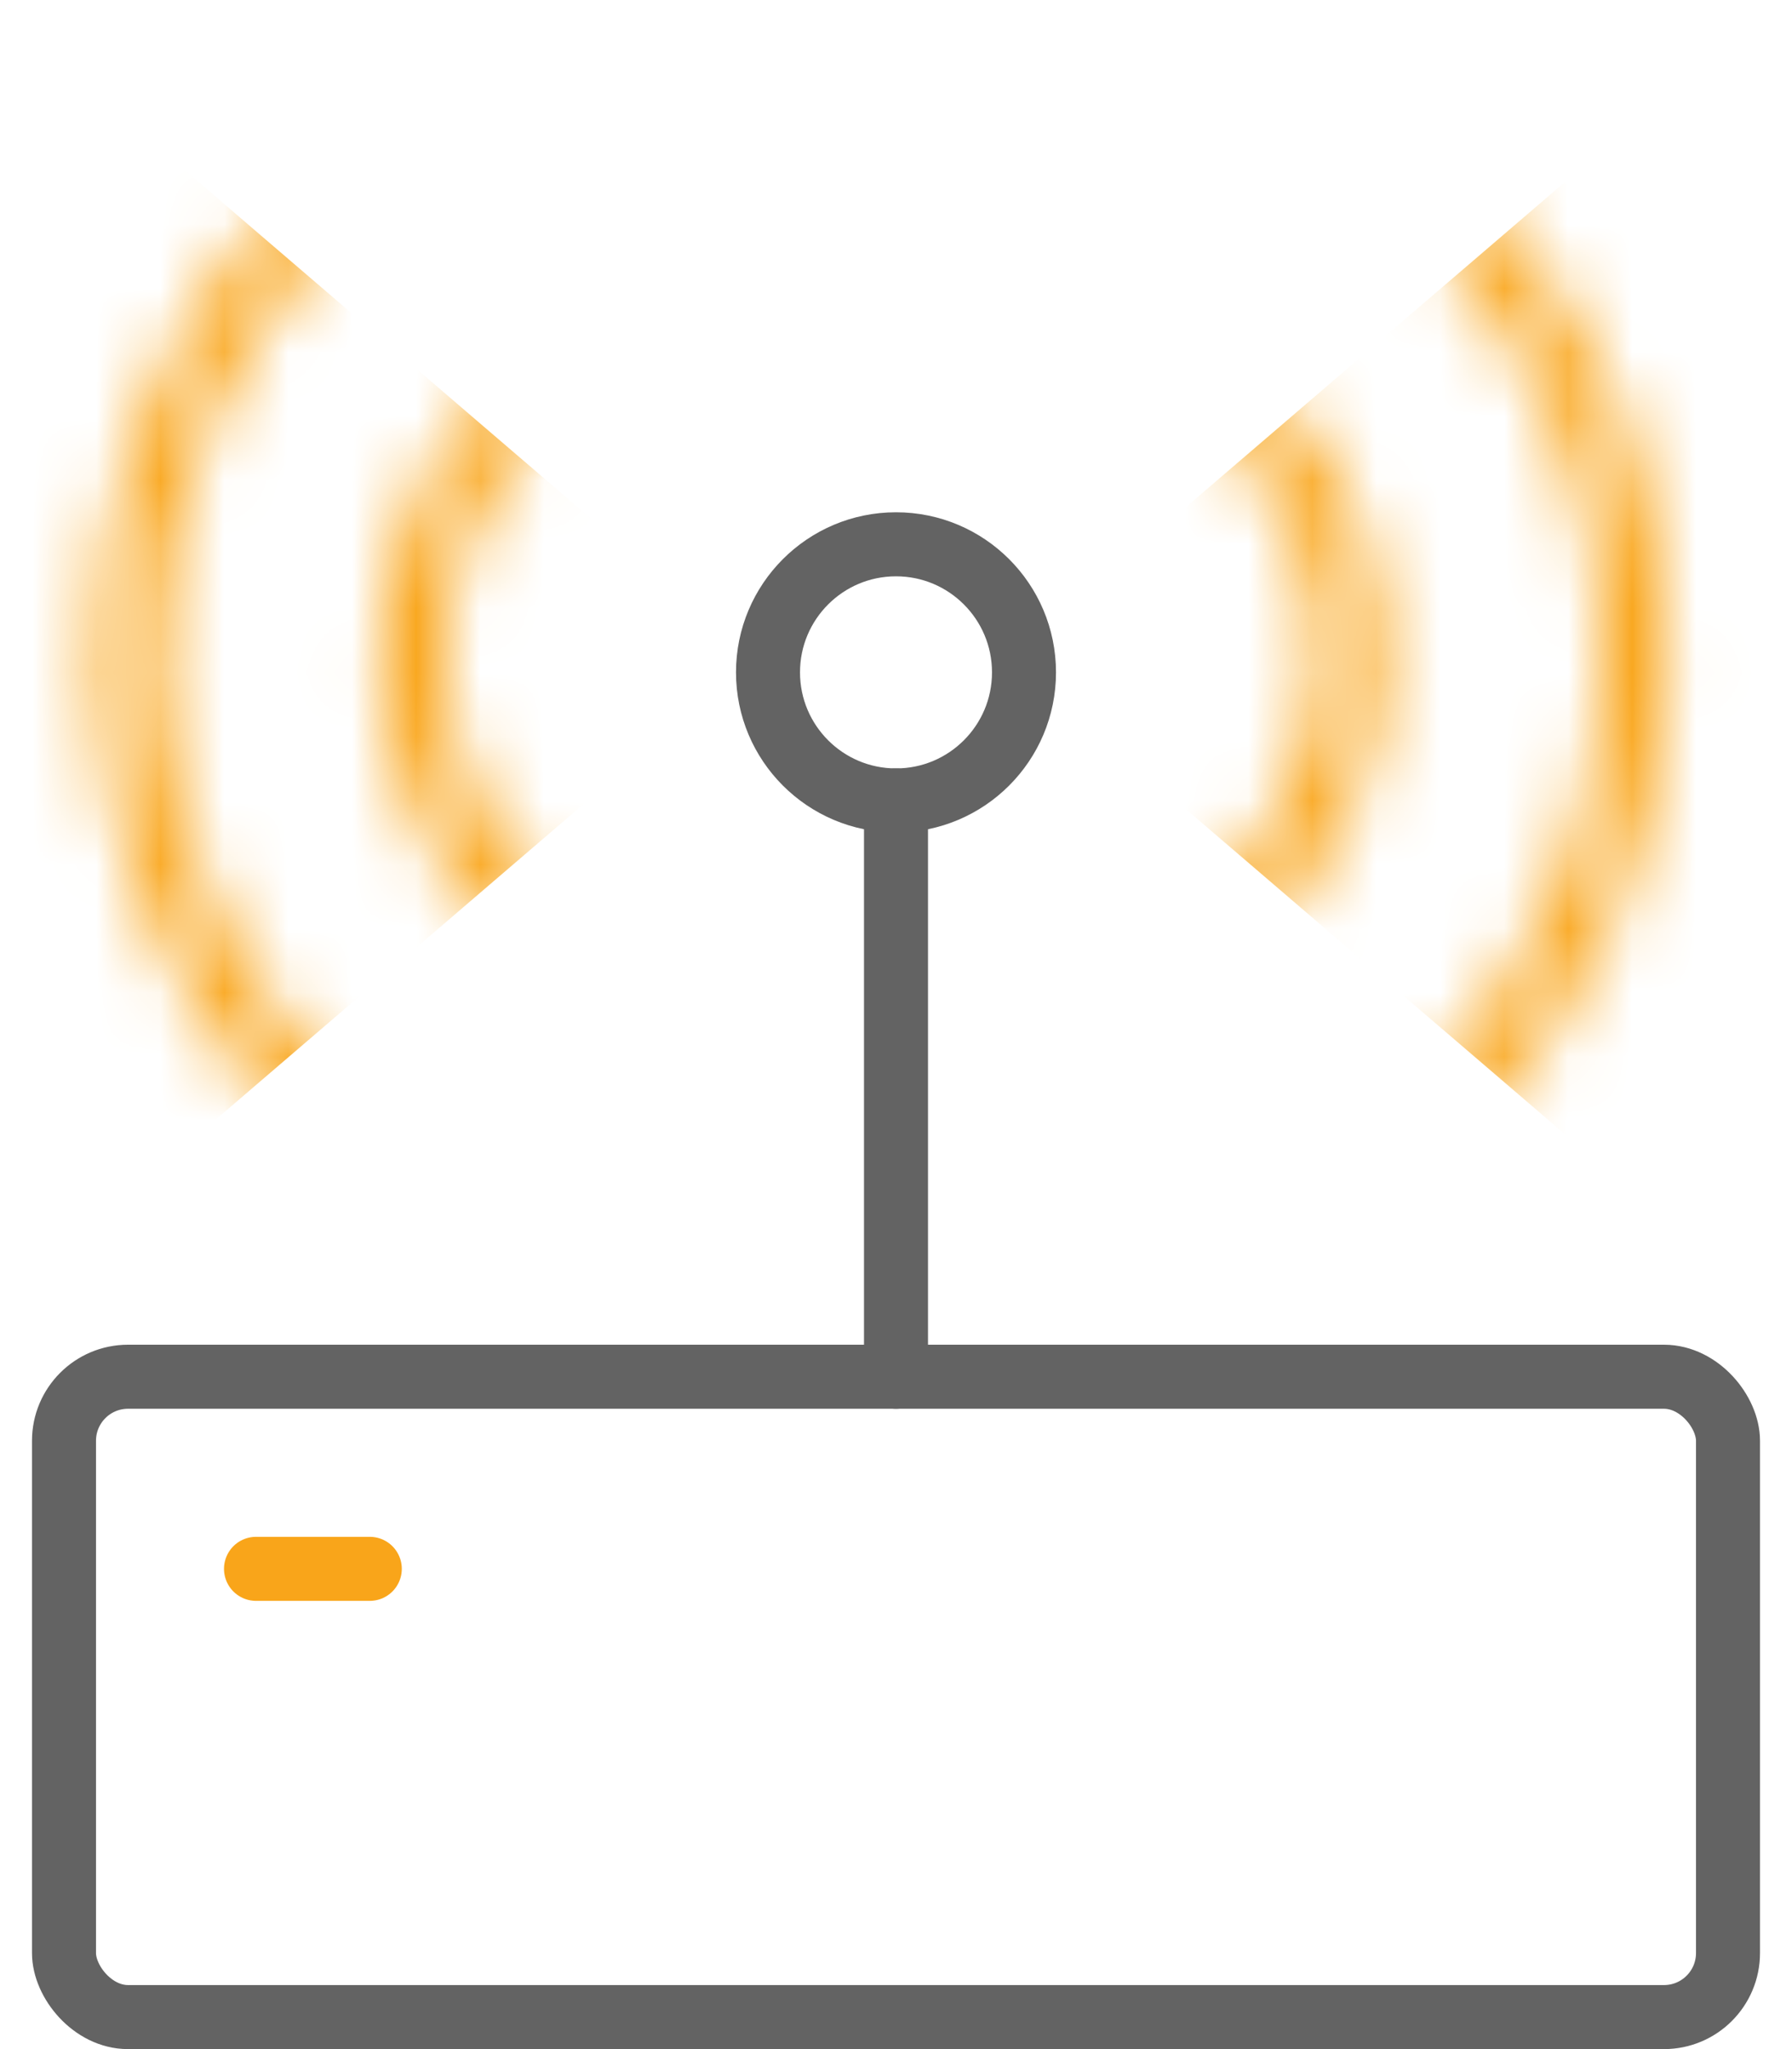
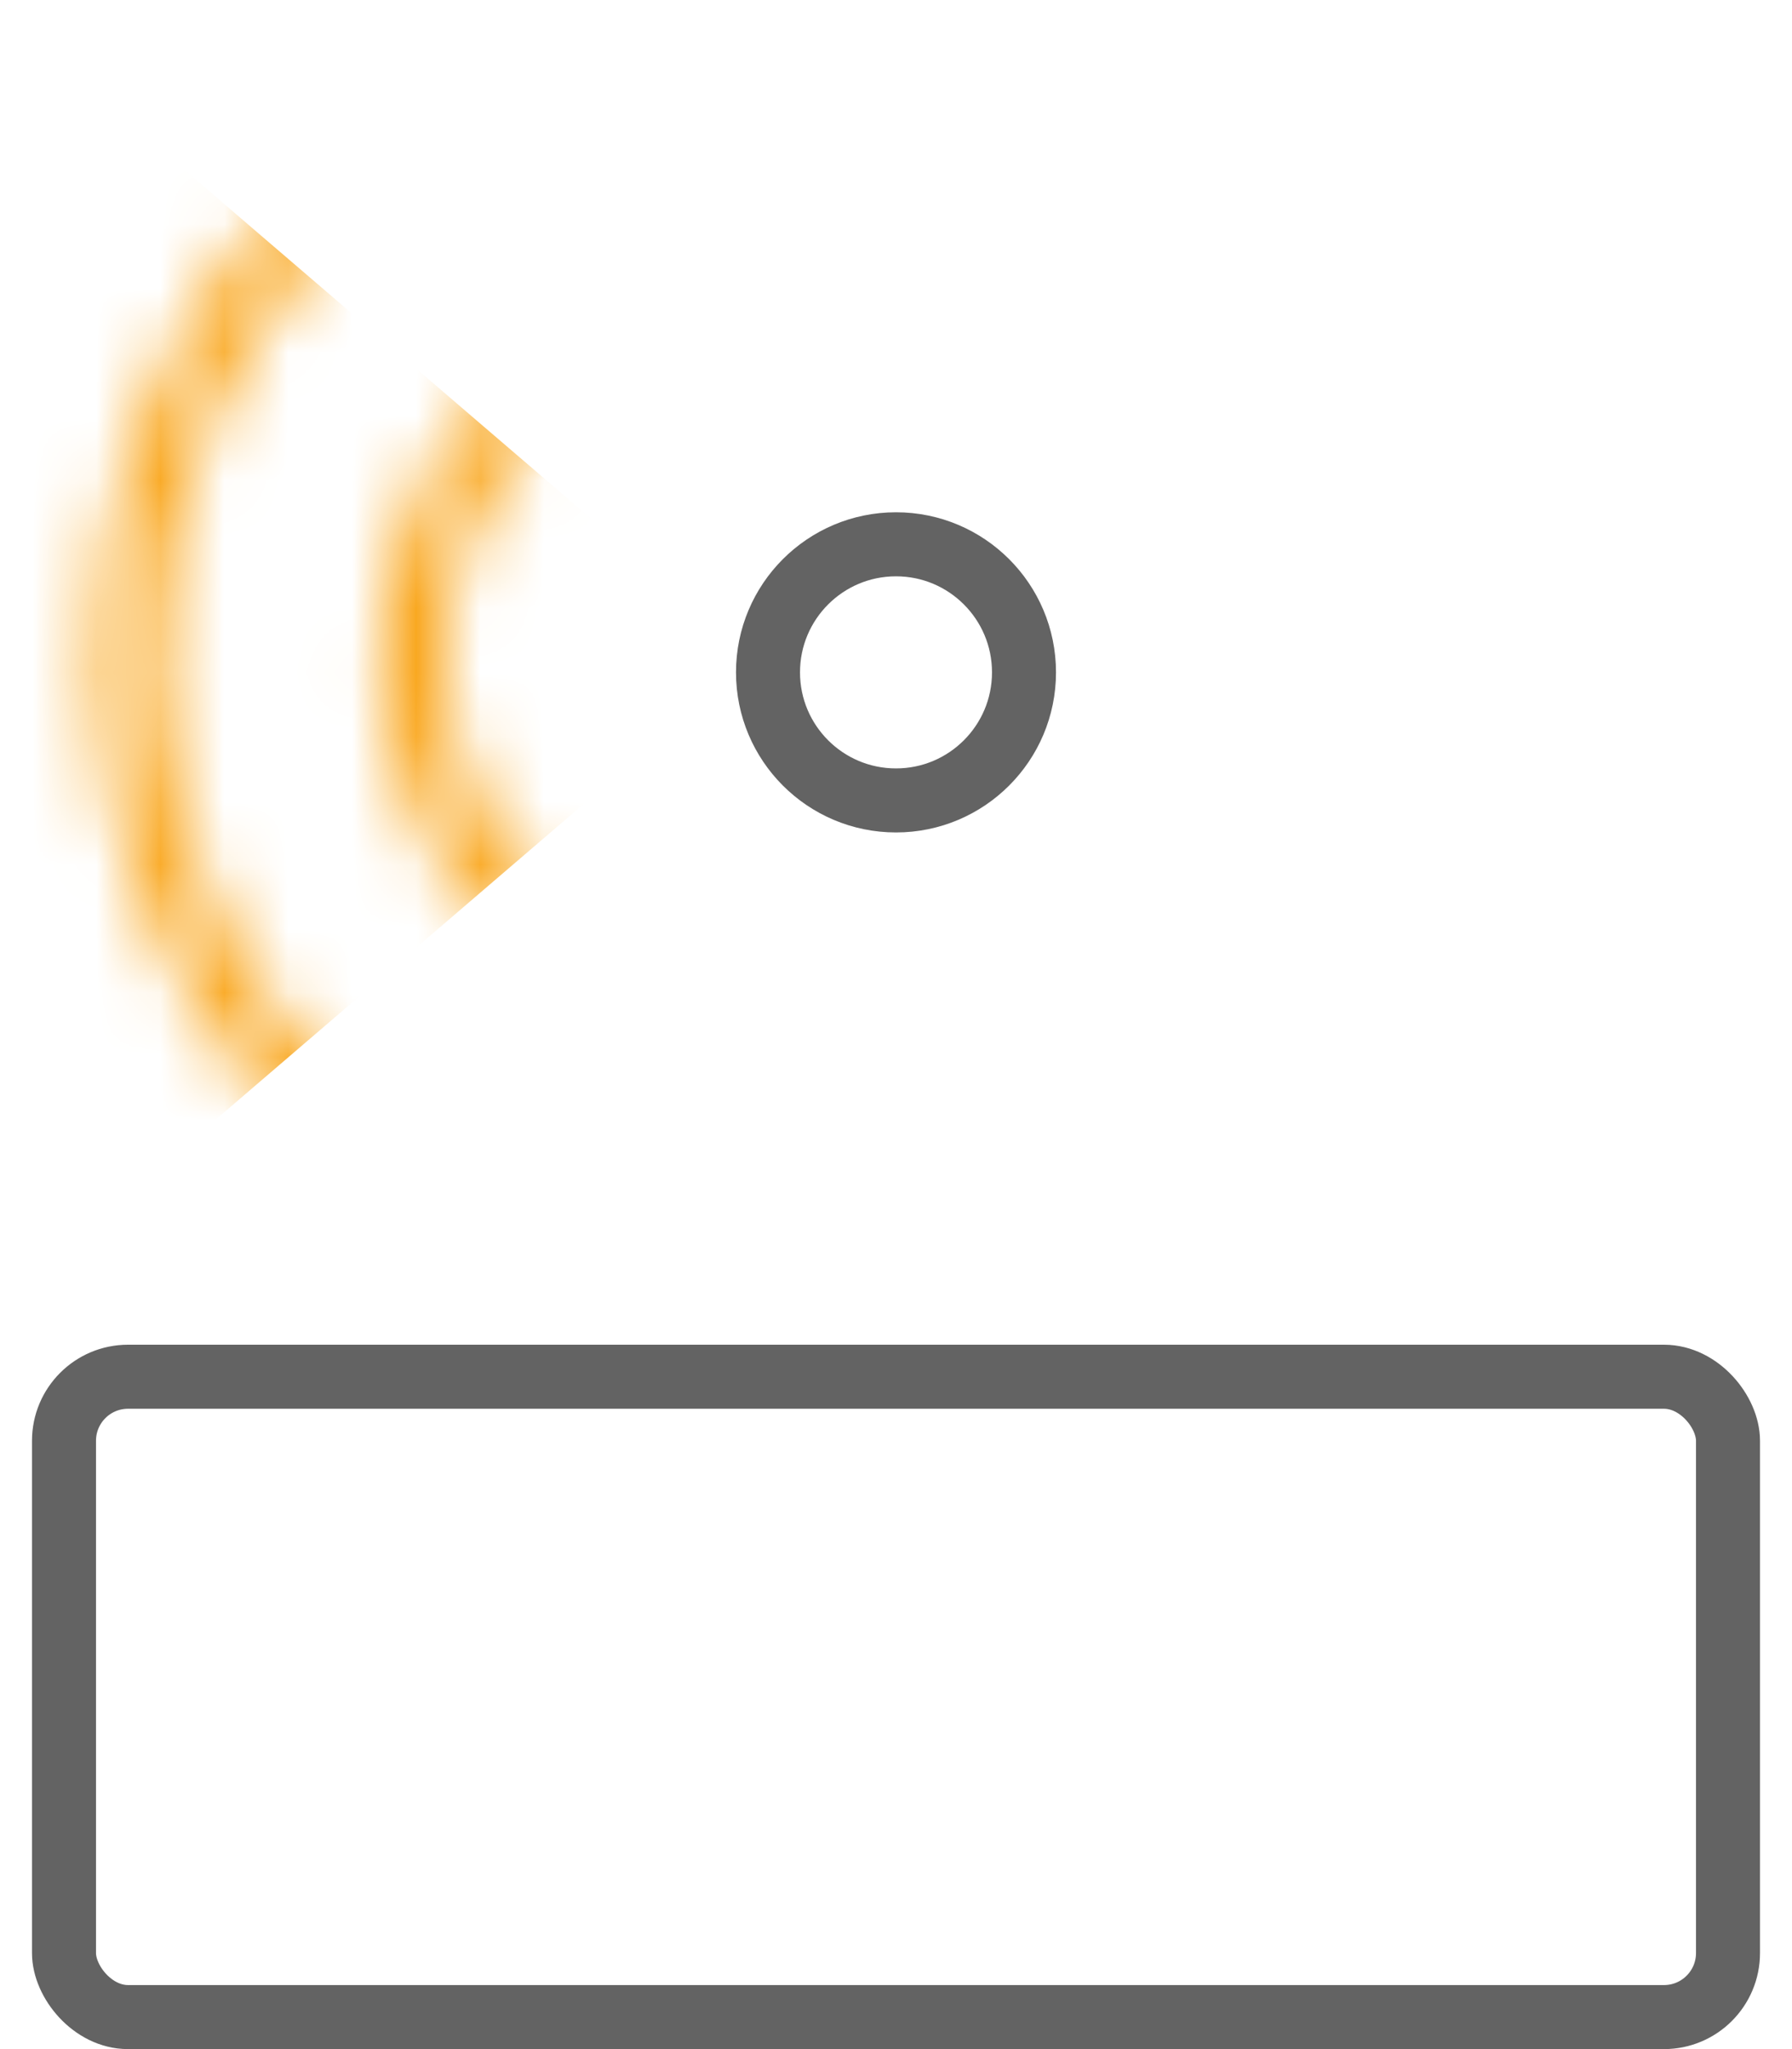
<svg xmlns="http://www.w3.org/2000/svg" width="28" height="32" viewBox="0 0 28 32" fill="none">
  <rect x="1" y="21.5" width="26" height="10" rx="1" stroke="#636363" stroke-linecap="round" stroke-linejoin="round" />
-   <path d="M14 21.5L14 12.5" stroke="#636363" stroke-linecap="round" stroke-linejoin="round" />
-   <path d="M4 24.5H5.778" stroke="#F9A51A" stroke-linecap="round" stroke-linejoin="round" />
  <circle cx="14" cy="10.5" r="2" stroke="#636363" stroke-linecap="round" stroke-linejoin="round" />
  <mask id="mask0" style="mask-type:alpha" maskUnits="userSpaceOnUse" x="5" y="0" width="22" height="21">
    <path d="M10.444 10.278C10.444 13.223 12.832 15.611 15.778 15.611C18.723 15.611 21.111 13.223 21.111 10.278C21.111 7.332 18.723 4.944 15.778 4.944C12.832 4.944 10.444 7.332 10.444 10.278Z" stroke="#636363" stroke-linecap="round" stroke-linejoin="round" />
    <path d="M6 10.278C6 15.678 10.378 20.056 15.778 20.056C21.178 20.056 25.556 15.678 25.556 10.278C25.556 4.878 21.178 0.5 15.778 0.5C10.378 0.5 6 4.878 6 10.278Z" stroke="#636363" stroke-linecap="round" stroke-linejoin="round" />
  </mask>
  <g mask="url(#mask0)">
-     <path d="M28.222 -0.389L15.778 10.278L28.222 20.944V-0.389Z" fill="#F9A51A" />
-   </g>
+     </g>
  <mask id="mask1" style="mask-type:alpha" maskUnits="userSpaceOnUse" x="1" y="0" width="22" height="21">
    <path d="M17.111 10.278C17.111 13.223 14.723 15.611 11.778 15.611C8.832 15.611 6.444 13.223 6.444 10.278C6.444 7.332 8.832 4.944 11.778 4.944C14.723 4.944 17.111 7.332 17.111 10.278Z" stroke="#636363" stroke-linecap="round" stroke-linejoin="round" />
    <path d="M21.556 10.278C21.556 15.678 17.178 20.056 11.778 20.056C6.378 20.056 2 15.678 2 10.278C2 4.878 6.378 0.5 11.778 0.5C17.178 0.5 21.556 4.878 21.556 10.278Z" stroke="#636363" stroke-linecap="round" stroke-linejoin="round" />
  </mask>
  <g mask="url(#mask1)">
    <path d="M-0.667 -0.389L11.778 10.278L-0.667 20.944V-0.389Z" fill="#F9A51A" />
  </g>
</svg>